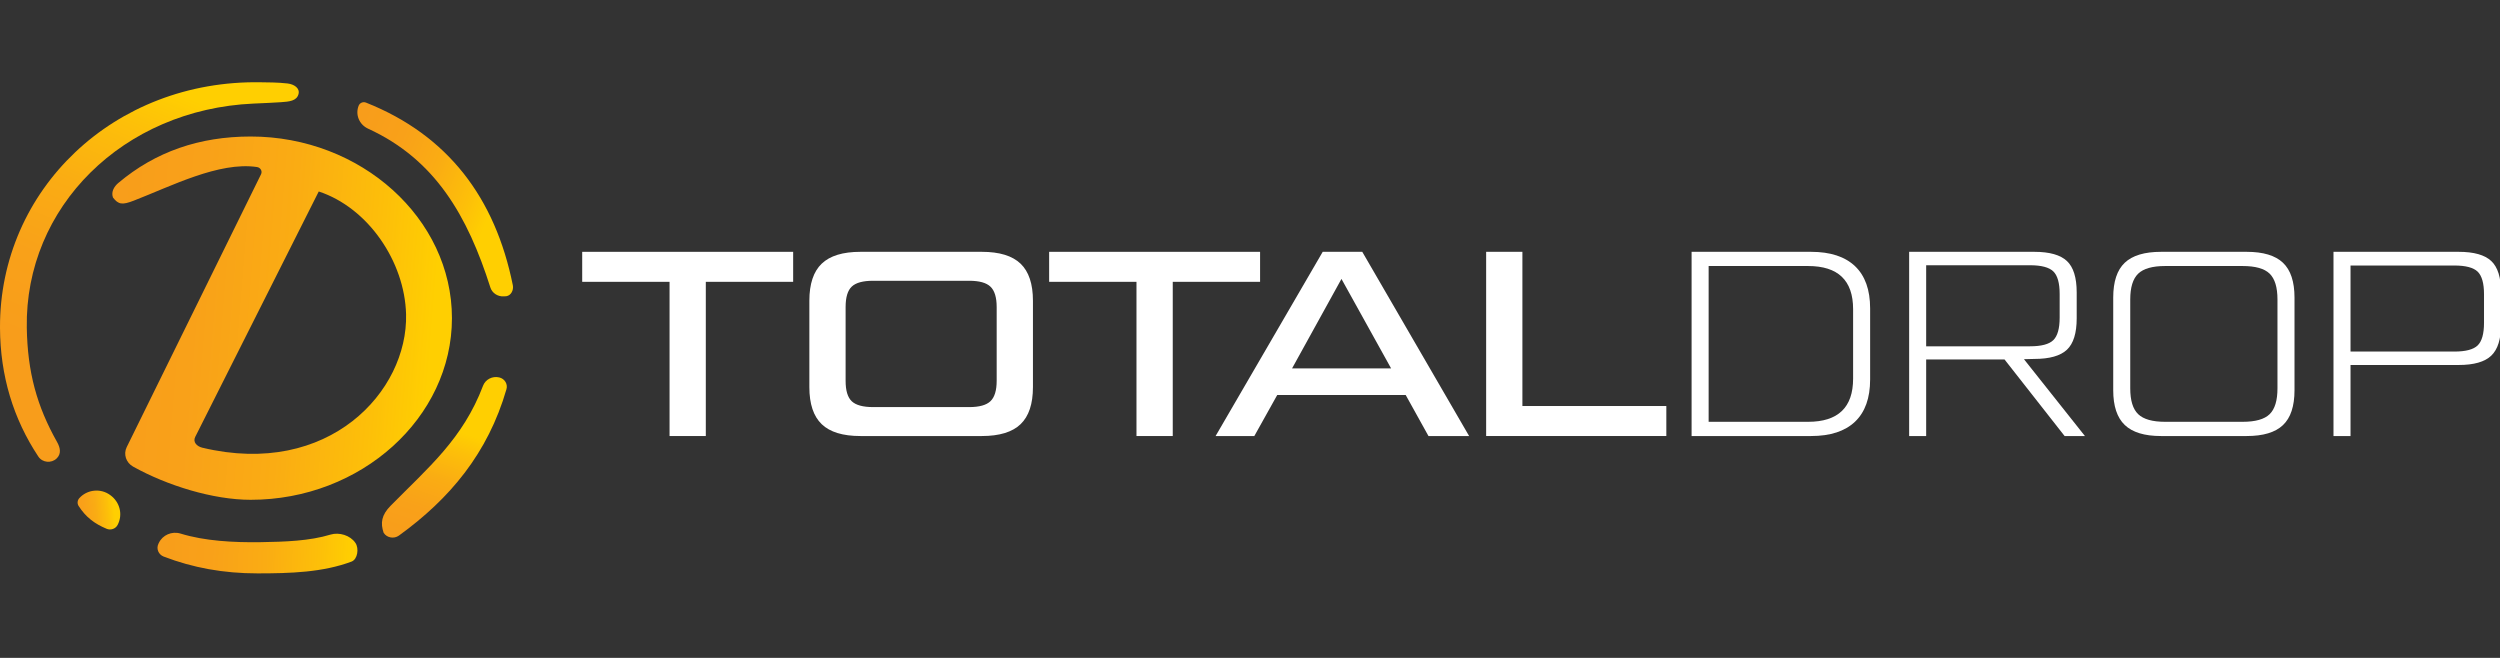
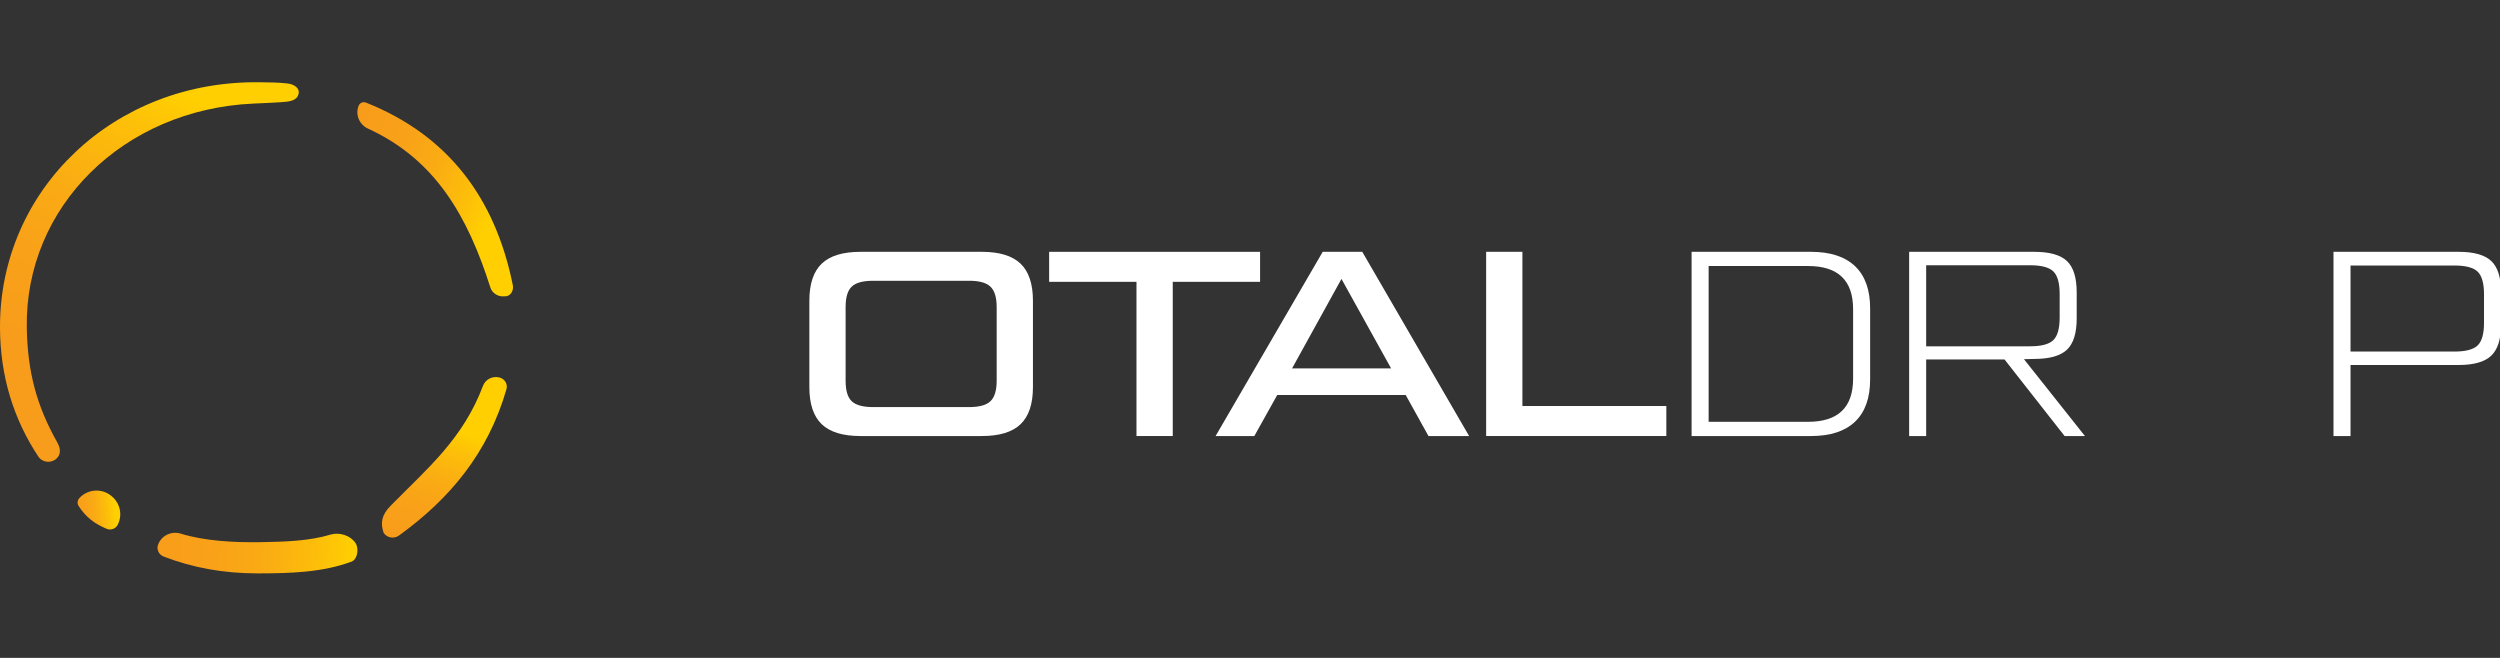
<svg xmlns="http://www.w3.org/2000/svg" width="152" height="40" viewBox="0 0 152 40" fill="none">
  <rect x="0" y="0" width="152" height="40" fill="#333333" stroke="none" />
  <g clip-path="url(#clip0_444_538)">
-     <path d="M15.241 8.3C12.135 8.3 9.454 9.218 7.195 11.123C6.964 11.318 6.737 11.642 6.867 12.006C7.198 12.447 7.446 12.464 8.127 12.202C10.385 11.331 13.314 9.813 15.623 10.155C15.839 10.187 15.965 10.405 15.872 10.594L7.703 27.187C7.492 27.619 7.664 28.131 8.094 28.371C10.15 29.517 12.95 30.388 15.241 30.388C21.954 30.388 27.478 25.402 27.478 19.343C27.478 13.284 21.953 8.3 15.241 8.3ZM12.305 27.221C11.961 27.139 11.715 26.873 11.868 26.567L19.38 11.642C22.385 12.634 24.606 15.907 24.689 19.104C24.811 23.793 19.989 29.055 12.305 27.221Z" fill="url(#paint0_linear_444_538)" />
    <path d="M30.785 18.01L30.628 18.019C30.258 18.041 29.921 17.817 29.814 17.478C28.429 13.124 26.456 9.691 22.382 7.824C21.836 7.574 21.588 6.96 21.809 6.42C21.878 6.252 22.077 6.169 22.252 6.238C27.249 8.225 30.114 12.047 31.181 17.347C31.237 17.629 31.08 17.964 30.785 18.01Z" fill="url(#paint1_linear_444_538)" />
    <path d="M30.354 22.947C29.939 22.849 29.515 23.068 29.369 23.453C28.142 26.694 26.018 28.446 23.752 30.747C23.191 31.316 23.123 31.798 23.325 32.395C23.523 32.701 23.954 32.78 24.255 32.563C27.349 30.325 29.669 27.553 30.793 23.663C30.884 23.349 30.684 23.025 30.354 22.947Z" fill="url(#paint2_linear_444_538)" />
    <path d="M9.629 33.069L9.655 33.014C9.881 32.529 10.451 32.279 10.979 32.442C12.441 32.893 14.199 32.989 15.847 32.964C17.322 32.941 18.828 32.89 20.093 32.504C20.63 32.341 21.302 32.553 21.607 33.006L21.614 33.016C21.832 33.339 21.749 34.003 21.375 34.144C19.633 34.799 17.677 34.862 15.656 34.862C13.597 34.862 11.732 34.523 9.95 33.839C9.635 33.716 9.49 33.366 9.629 33.069Z" fill="url(#paint3_linear_444_538)" />
    <path d="M4.821 30.289C5.293 29.762 6.114 29.672 6.69 30.093C6.697 30.097 6.703 30.102 6.709 30.106C7.294 30.53 7.481 31.293 7.149 31.92C7.025 32.152 6.733 32.255 6.484 32.151C5.749 31.845 5.217 31.443 4.779 30.762C4.684 30.614 4.703 30.422 4.821 30.289Z" fill="url(#paint4_linear_444_538)" />
    <path d="M17.485 5.075C16.873 5.004 16.256 5.01 15.872 5.003C6.925 4.838 -0.034 11.548 0 19.927C0.013 22.861 0.815 25.475 2.332 27.76C2.578 28.132 3.124 28.185 3.447 27.871C3.734 27.592 3.671 27.233 3.471 26.876C2.239 24.689 1.674 22.631 1.629 19.929C1.507 12.566 7.501 6.654 15.404 6.298C16.111 6.266 16.552 6.25 17.076 6.214C17.597 6.179 18.028 6.136 18.145 5.736L18.147 5.728C18.251 5.368 17.889 5.122 17.485 5.075Z" fill="url(#paint5_linear_444_538)" />
-     <path d="M48.224 15.311V17.135H42.913V26.511H40.709V17.135H35.398V15.311H48.224Z" fill="white" />
    <path d="M52.315 26.511C51.246 26.511 50.461 26.271 49.96 25.791C49.459 25.311 49.209 24.559 49.209 23.535V18.287C49.209 17.263 49.459 16.511 49.96 16.031C50.461 15.551 51.246 15.311 52.315 15.311H59.696C60.765 15.311 61.55 15.551 62.051 16.031C62.552 16.511 62.803 17.263 62.803 18.287V23.535C62.803 24.559 62.552 25.311 62.051 25.791C61.55 26.271 60.765 26.511 59.696 26.511H52.315ZM53.083 24.751H58.928C59.541 24.751 59.972 24.631 60.222 24.391C60.473 24.151 60.598 23.738 60.598 23.151V18.671C60.598 18.084 60.473 17.671 60.222 17.431C59.972 17.191 59.541 17.071 58.928 17.071H53.083C52.471 17.071 52.039 17.188 51.789 17.423C51.538 17.658 51.413 18.074 51.413 18.671V23.151C51.413 23.748 51.538 24.164 51.789 24.399C52.039 24.633 52.471 24.751 53.083 24.751Z" fill="white" />
    <path d="M76.613 15.311V17.135H71.303V26.511H69.098V17.135H63.788V15.311H76.613Z" fill="white" />
    <path d="M86.851 26.511L85.466 24.015H77.656L76.263 26.511H73.908L80.421 15.311H82.826L89.322 26.511H86.851ZM78.558 22.398H84.579L81.561 16.958L78.558 22.398Z" fill="white" />
    <path d="M92.562 24.686H101.313V26.51H90.358V15.31H92.562V24.686Z" fill="white" />
    <path d="M102.849 26.511V15.311H110.114C111.283 15.311 112.173 15.602 112.786 16.183C113.397 16.764 113.704 17.621 113.704 18.751V23.071C113.704 24.202 113.397 25.058 112.786 25.639C112.173 26.221 111.283 26.511 110.114 26.511H102.849ZM103.885 25.646H109.93C111.756 25.646 112.669 24.772 112.669 23.022V18.798C112.669 17.049 111.756 16.174 109.93 16.174H103.885V25.646Z" fill="white" />
    <path d="M126.764 26.511H125.528L121.875 21.855H117.111V26.511H116.076V15.311H123.691C124.615 15.311 125.274 15.498 125.67 15.871C126.065 16.244 126.263 16.879 126.263 17.775V19.359C126.263 20.255 126.065 20.89 125.67 21.263C125.274 21.636 124.615 21.823 123.691 21.823L123.056 21.839L126.764 26.511ZM117.111 16.127V21.055H123.424C124.114 21.055 124.587 20.93 124.843 20.679C125.099 20.428 125.227 19.973 125.227 19.311V17.871C125.227 17.21 125.099 16.754 124.843 16.503C124.586 16.253 124.114 16.127 123.424 16.127H117.111Z" fill="white" />
-     <path d="M131.389 26.511C130.387 26.511 129.653 26.287 129.185 25.839C128.717 25.391 128.484 24.687 128.484 23.727V18.095C128.484 17.124 128.717 16.418 129.185 15.975C129.653 15.532 130.387 15.311 131.389 15.311H136.6C137.602 15.311 138.337 15.532 138.804 15.975C139.272 16.418 139.506 17.124 139.506 18.095V23.727C139.506 24.698 139.272 25.405 138.804 25.847C138.337 26.29 137.602 26.511 136.6 26.511H131.389ZM131.64 25.646H136.349C137.128 25.646 137.677 25.492 137.994 25.182C138.312 24.872 138.47 24.35 138.47 23.614V18.206C138.47 17.47 138.312 16.948 137.994 16.638C137.677 16.329 137.129 16.174 136.349 16.174H131.64C130.872 16.174 130.326 16.329 130.003 16.638C129.681 16.948 129.519 17.47 129.519 18.206V23.615C129.519 24.351 129.68 24.874 130.003 25.183C130.326 25.492 130.872 25.646 131.64 25.646Z" fill="white" />
    <path d="M141.876 26.511V15.311H149.491C150.415 15.311 151.075 15.498 151.47 15.871C151.866 16.244 152.063 16.879 152.063 17.775V19.727C152.063 20.612 151.866 21.244 151.47 21.623C151.075 22.002 150.415 22.191 149.491 22.191H142.912V26.511H141.876ZM142.912 21.375H149.224C149.914 21.375 150.388 21.25 150.644 20.999C150.899 20.749 151.028 20.293 151.028 19.631V17.887C151.028 17.226 150.899 16.77 150.644 16.519C150.387 16.269 149.914 16.143 149.224 16.143H142.912V21.375Z" fill="white" />
  </g>
  <defs>
    <linearGradient id="paint0_linear_444_538" x1="26.307" y1="20.169" x2="5.732" y2="18.49" gradientUnits="userSpaceOnUse">
      <stop stop-color="#FFCF01" />
      <stop offset="0.168" stop-color="#FDBF09" />
      <stop offset="0.434" stop-color="#FAAC13" />
      <stop offset="0.708" stop-color="#F9A119" />
      <stop offset="1" stop-color="#F89D1B" />
    </linearGradient>
    <linearGradient id="paint1_linear_444_538" x1="29.622" y1="13.357" x2="20.909" y2="9.809" gradientUnits="userSpaceOnUse">
      <stop stop-color="#FFCF01" />
      <stop offset="0.168" stop-color="#FDBF09" />
      <stop offset="0.434" stop-color="#FAAC13" />
      <stop offset="0.708" stop-color="#F9A119" />
      <stop offset="1" stop-color="#F89D1B" />
    </linearGradient>
    <linearGradient id="paint2_linear_444_538" x1="27.595" y1="26.126" x2="25.229" y2="33.042" gradientUnits="userSpaceOnUse">
      <stop stop-color="#FFCF01" />
      <stop offset="0.168" stop-color="#FDBF09" />
      <stop offset="0.434" stop-color="#FAAC13" />
      <stop offset="0.708" stop-color="#F9A119" />
      <stop offset="1" stop-color="#F89D1B" />
    </linearGradient>
    <linearGradient id="paint3_linear_444_538" x1="21.44" y1="33.802" x2="9.299" y2="33.25" gradientUnits="userSpaceOnUse">
      <stop stop-color="#FFCF01" />
      <stop offset="0.168" stop-color="#FDBF09" />
      <stop offset="0.434" stop-color="#FAAC13" />
      <stop offset="0.708" stop-color="#F9A119" />
      <stop offset="1" stop-color="#F89D1B" />
    </linearGradient>
    <linearGradient id="paint4_linear_444_538" x1="6.945" y1="30.955" x2="4.362" y2="31.178" gradientUnits="userSpaceOnUse">
      <stop stop-color="#FFCF01" />
      <stop offset="0.168" stop-color="#FDBF09" />
      <stop offset="0.434" stop-color="#FAAC13" />
      <stop offset="0.708" stop-color="#F9A119" />
      <stop offset="1" stop-color="#F89D1B" />
    </linearGradient>
    <linearGradient id="paint5_linear_444_538" x1="11.49" y1="5.934" x2="4.694" y2="22.083" gradientUnits="userSpaceOnUse">
      <stop stop-color="#FFCF01" />
      <stop offset="0.168" stop-color="#FDBF09" />
      <stop offset="0.434" stop-color="#FAAC13" />
      <stop offset="0.708" stop-color="#F9A119" />
      <stop offset="1" stop-color="#F89D1B" />
    </linearGradient>
    <clipPath id="clip0_444_538">
      <rect width="152" height="40" fill="white" />
    </clipPath>
  </defs>
</svg>